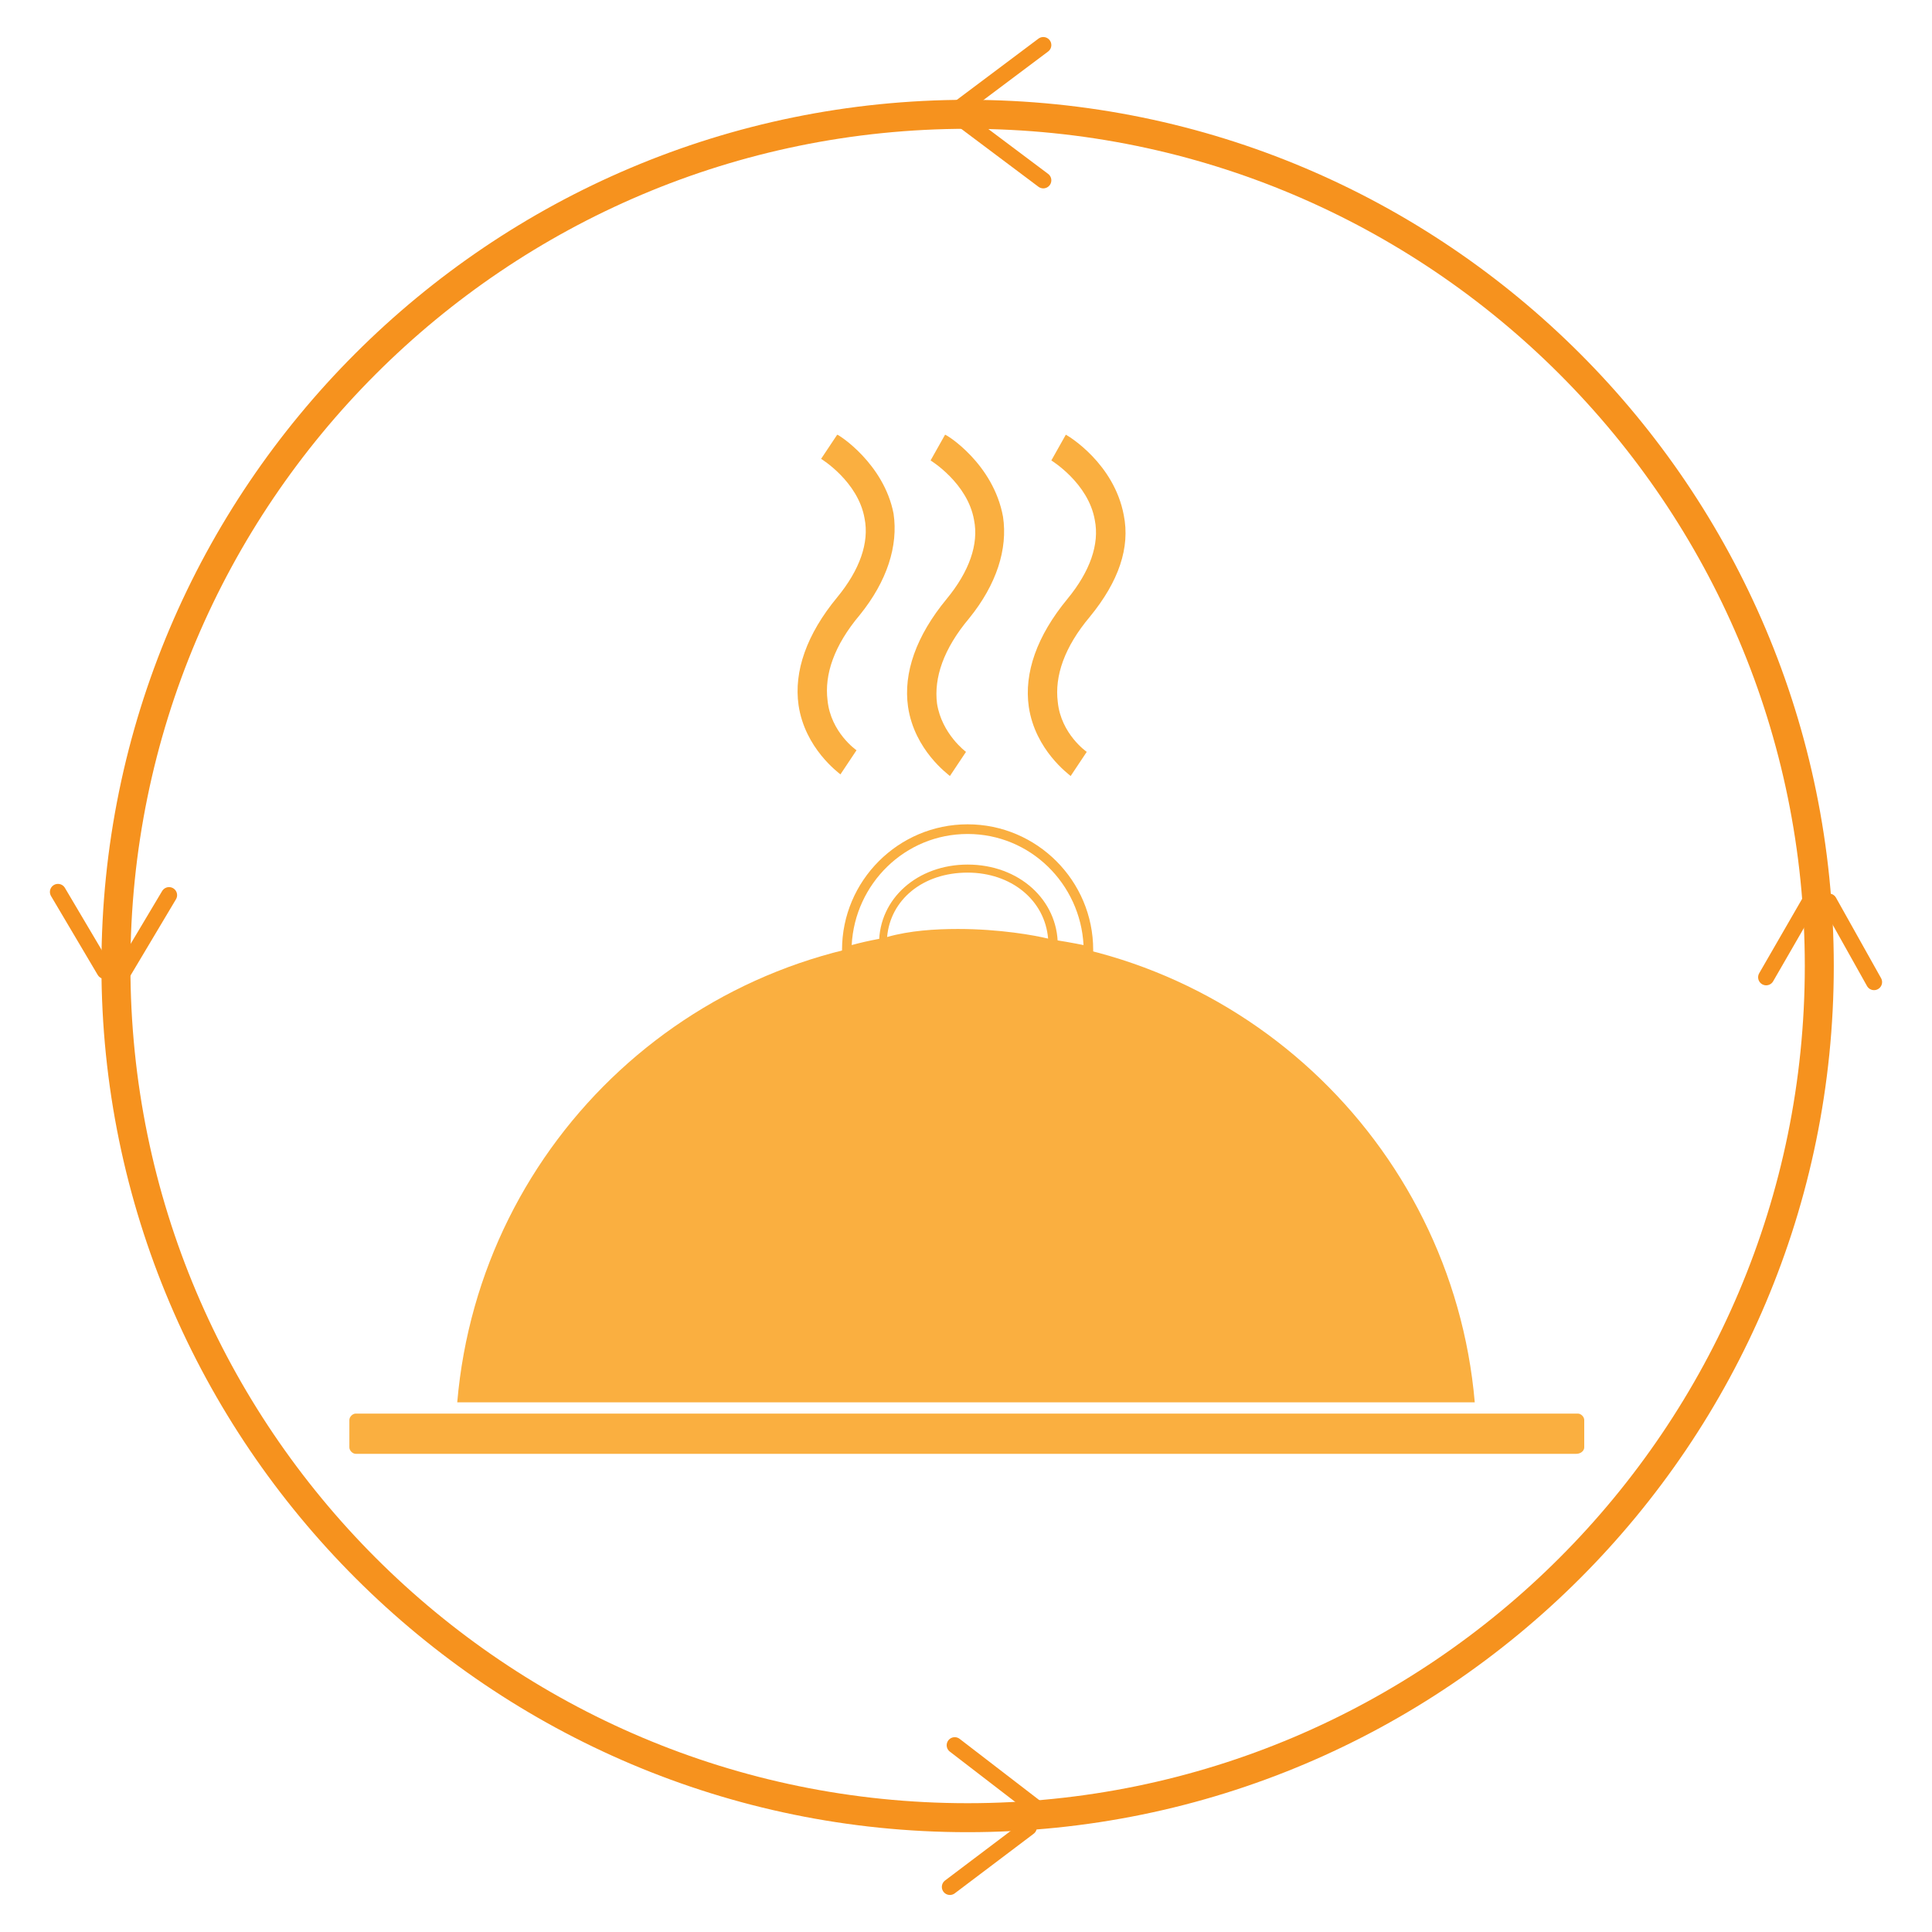
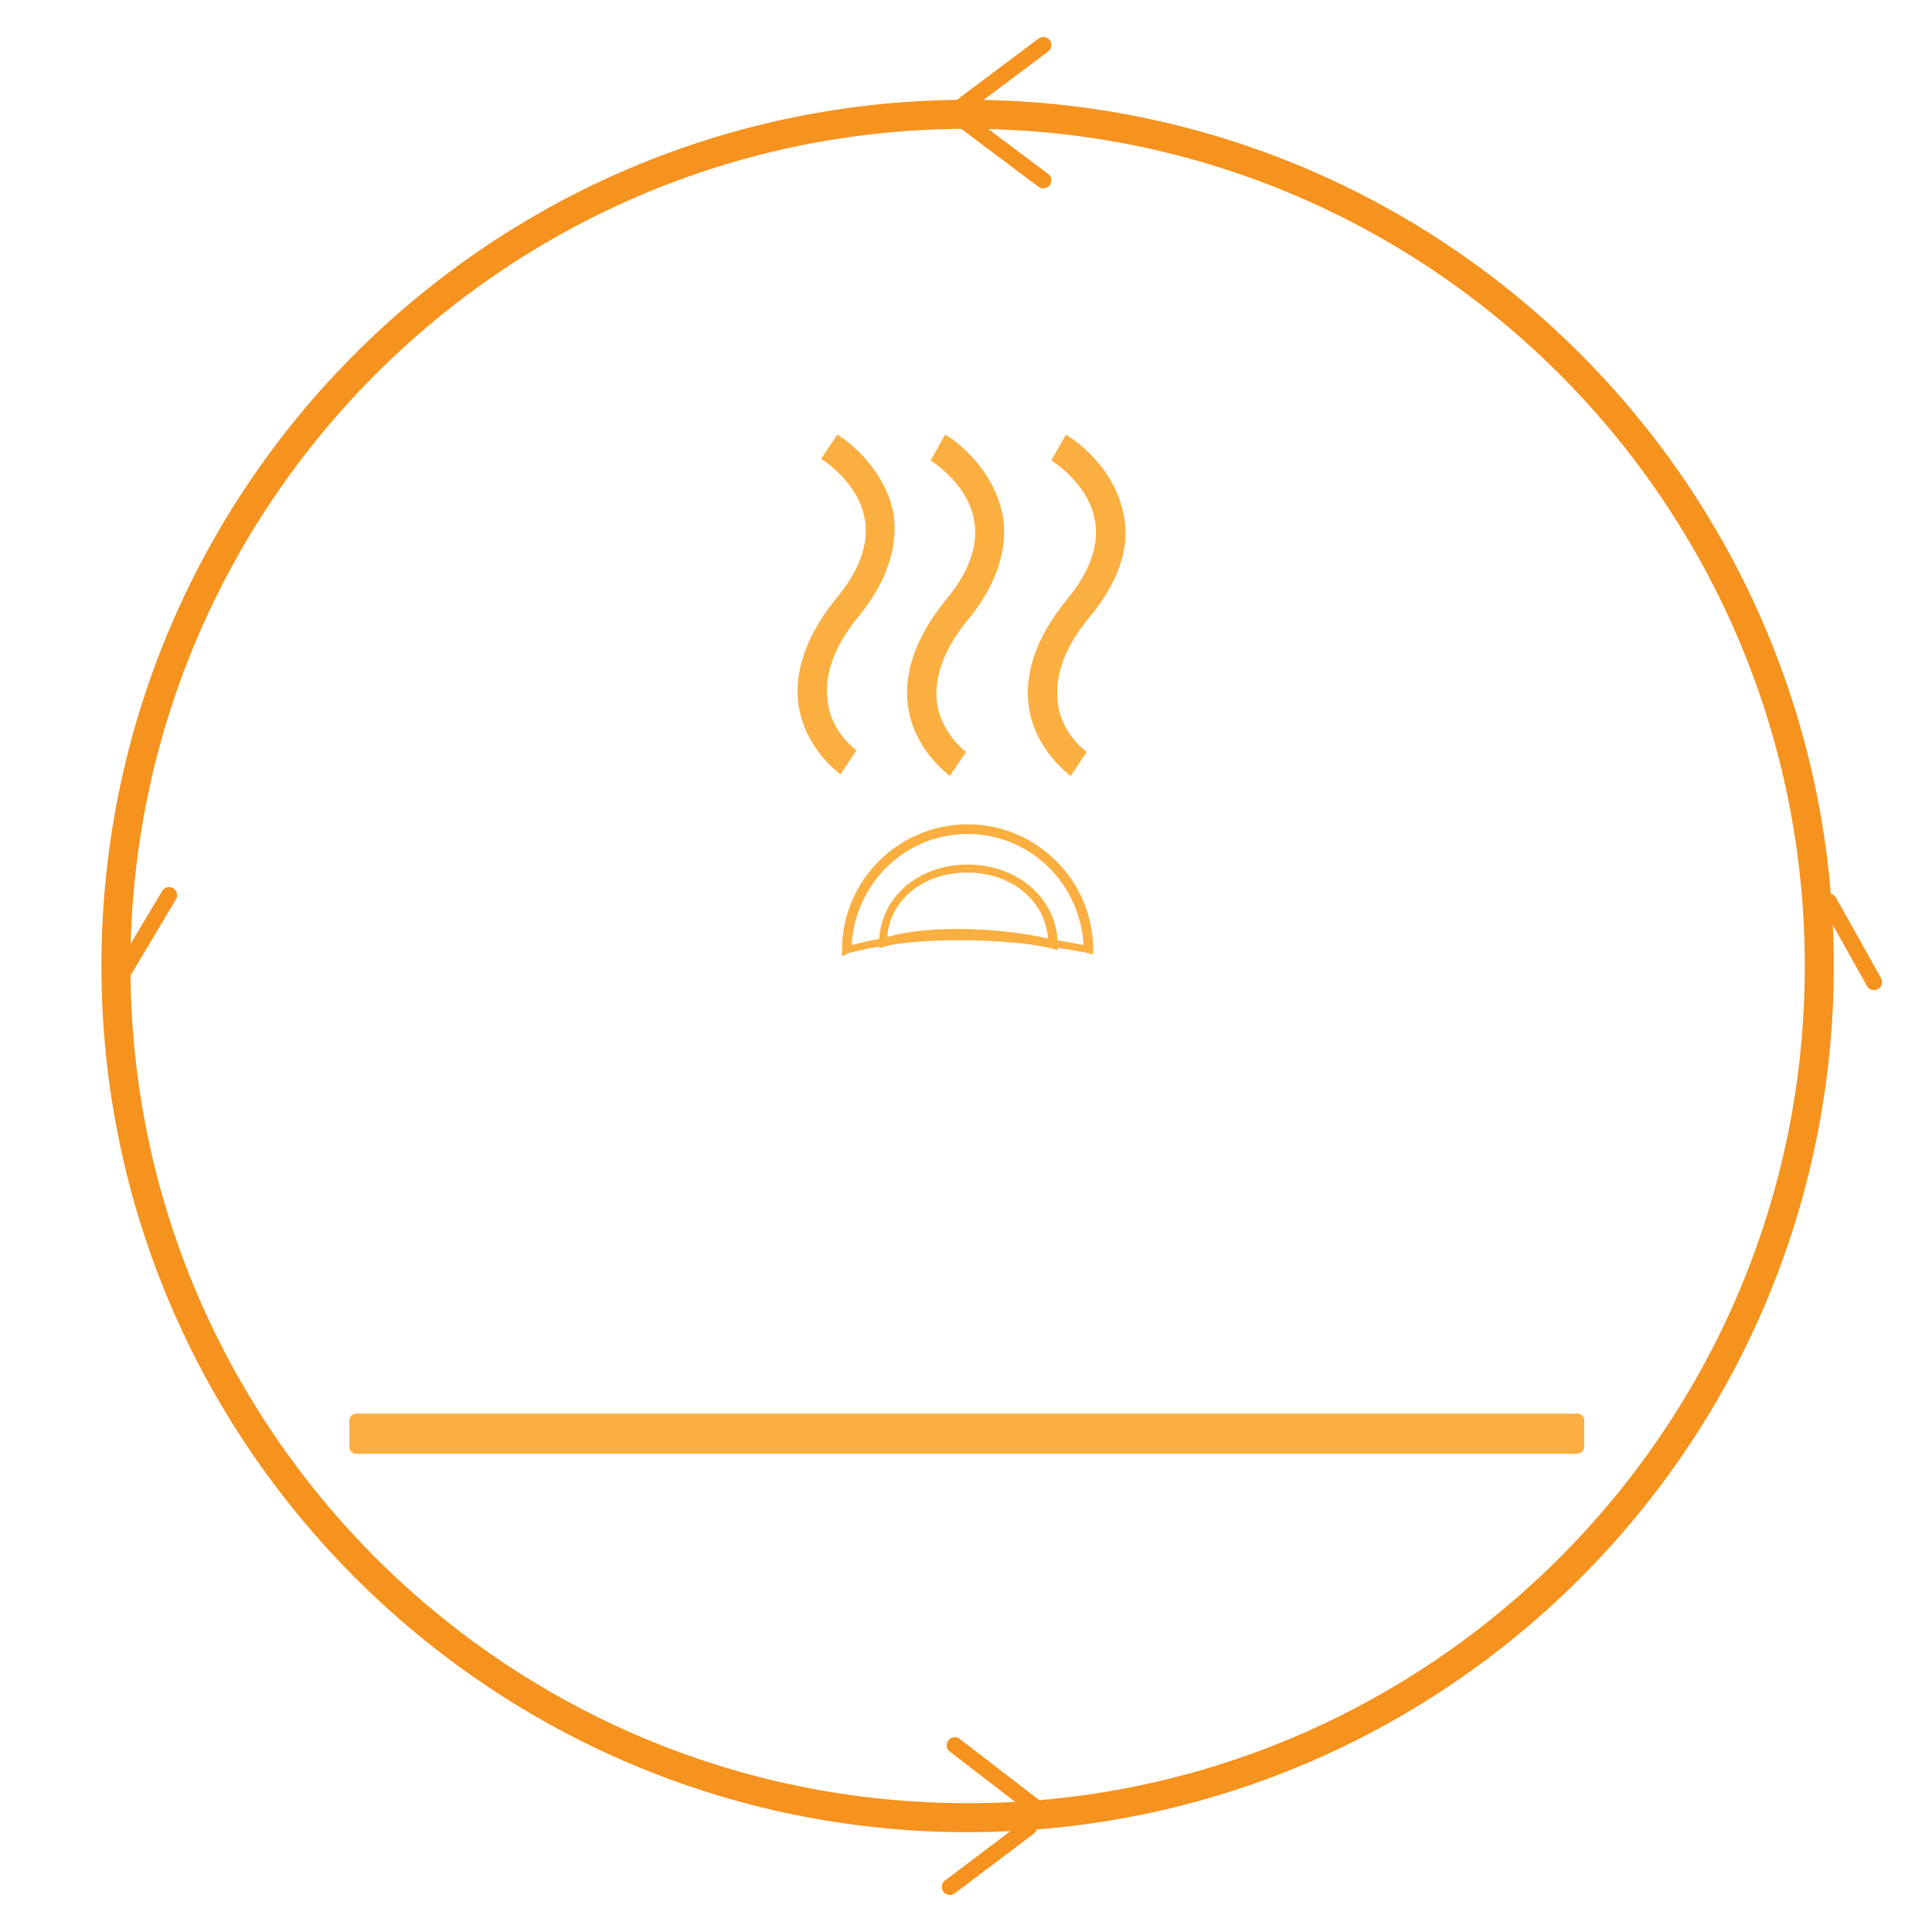
<svg xmlns="http://www.w3.org/2000/svg" version="1.1" id="Layer_1" x="0px" y="0px" viewBox="0 0 120 120" style="enable-background:new 0 0 120 120;" xml:space="preserve">
  <style type="text/css">
	.st0{fill:#FAAF40;}
	.st1{fill:#F6921E;stroke:#F6921E;stroke-linecap:round;stroke-linejoin:round;stroke-miterlimit:10;}
	.st2{fill:#F6921E;}
</style>
  <g>
    <g>
      <path class="st0" d="M97.9,90.3H22.1c-0.2,0-0.4-0.2-0.4-0.4v-1.7c0-0.2,0.2-0.4,0.4-0.4h75.9c0.2,0,0.4,0.2,0.4,0.4v1.7    C98.4,90.1,98.2,90.3,97.9,90.3z" />
      <path class="st0" d="M65.6,59l-0.3-0.1c-0.1,0-5.8-1.4-10.4-0.1l-0.3,0.1v-0.3c0-2.8,2.4-4.9,5.5-4.9c3.2,0,5.6,2.2,5.6,5V59z     M59.5,57.7c2.6,0,4.8,0.4,5.6,0.6c-0.2-2.4-2.3-4.1-5-4.1c-2.8,0-4.8,1.7-5,4C56.5,57.8,58.1,57.7,59.5,57.7z" />
      <path class="st0" d="M52.3,59.4V59c0-4.3,3.5-7.8,7.8-7.8s7.8,3.5,7.8,7.8v0.3l-0.3-0.1c-0.1,0-8.1-1.8-14.9,0L52.3,59.4z     M59.5,57.9c3.7,0,6.8,0.6,7.8,0.8c-0.2-3.8-3.3-6.9-7.2-6.9c-3.9,0-7,3.1-7.2,6.9C55.1,58.1,57.4,57.9,59.5,57.9z" />
      <path class="st0" d="M52,27L51,28.5c0,0,2.3,1.4,2.7,3.7c0.3,1.5-0.3,3.2-1.7,4.9c-1.9,2.3-2.7,4.6-2.4,6.7    c0.4,2.7,2.5,4.2,2.6,4.3l1-1.5c0,0-1.6-1.1-1.8-3.1c-0.2-1.6,0.4-3.4,2-5.3c1.7-2.1,2.4-4.3,2.1-6.3C54.9,28.8,52.1,27,52,27z" />
      <path class="st0" d="M69.8,32c-0.6-3.2-3.4-4.9-3.6-5l-0.9,1.6c0,0,2.3,1.4,2.7,3.7c0.3,1.5-0.3,3.2-1.7,4.9    c-1.9,2.3-2.7,4.6-2.4,6.7c0.4,2.7,2.5,4.2,2.6,4.3l1-1.5c0,0-1.6-1.1-1.8-3.1c-0.2-1.6,0.4-3.4,2-5.3C69.5,36.1,70.2,34,69.8,32z    " />
      <path class="st0" d="M58.7,27l-0.9,1.6c0,0,2.3,1.4,2.7,3.7c0.3,1.5-0.3,3.2-1.7,4.9c-1.9,2.3-2.7,4.6-2.4,6.7    c0.4,2.7,2.5,4.2,2.6,4.3l1-1.5c0,0-1.5-1.1-1.8-3c-0.2-1.6,0.4-3.4,2-5.3c1.7-2.1,2.4-4.3,2.1-6.3C61.7,28.8,58.8,27,58.7,27z" />
-       <path class="st0" d="M91.6,87.1c-1.4-16.2-15-29-31.6-29c-16.6,0-30.2,12.7-31.6,29H91.6z" />
    </g>
    <g>
      <g>
        <line class="st1" x1="63.9" y1="113.5" x2="59" y2="117.2" />
        <line class="st1" x1="59.3" y1="108.4" x2="64.5" y2="112.4" />
      </g>
      <g>
        <line class="st1" x1="113.6" y1="56" x2="116.4" y2="61" />
-         <line class="st1" x1="109.7" y1="60.7" x2="112.7" y2="55.5" />
      </g>
      <g>
        <line class="st1" x1="64.8" y1="2.8" x2="59.6" y2="6.7" />
        <line class="st1" x1="59.6" y1="7.3" x2="64.8" y2="11.2" />
        <g>
          <g>
            <path class="st2" d="M60.1,113.8C30.5,113.8,6.3,89.7,6.3,60c0-29.7,24.1-53.8,53.8-53.8s53.8,24.1,53.8,53.8       C113.9,89.7,89.8,113.8,60.1,113.8z M60.1,8c-28.7,0-52,23.3-52,52s23.3,52,52,52s52-23.3,52-52S88.8,8,60.1,8z" />
          </g>
          <g>
-             <line class="st1" x1="6.5" y1="60.3" x2="3.6" y2="55.4" />
            <line class="st1" x1="10.5" y1="55.6" x2="7.4" y2="60.8" />
          </g>
        </g>
      </g>
    </g>
  </g>
</svg>